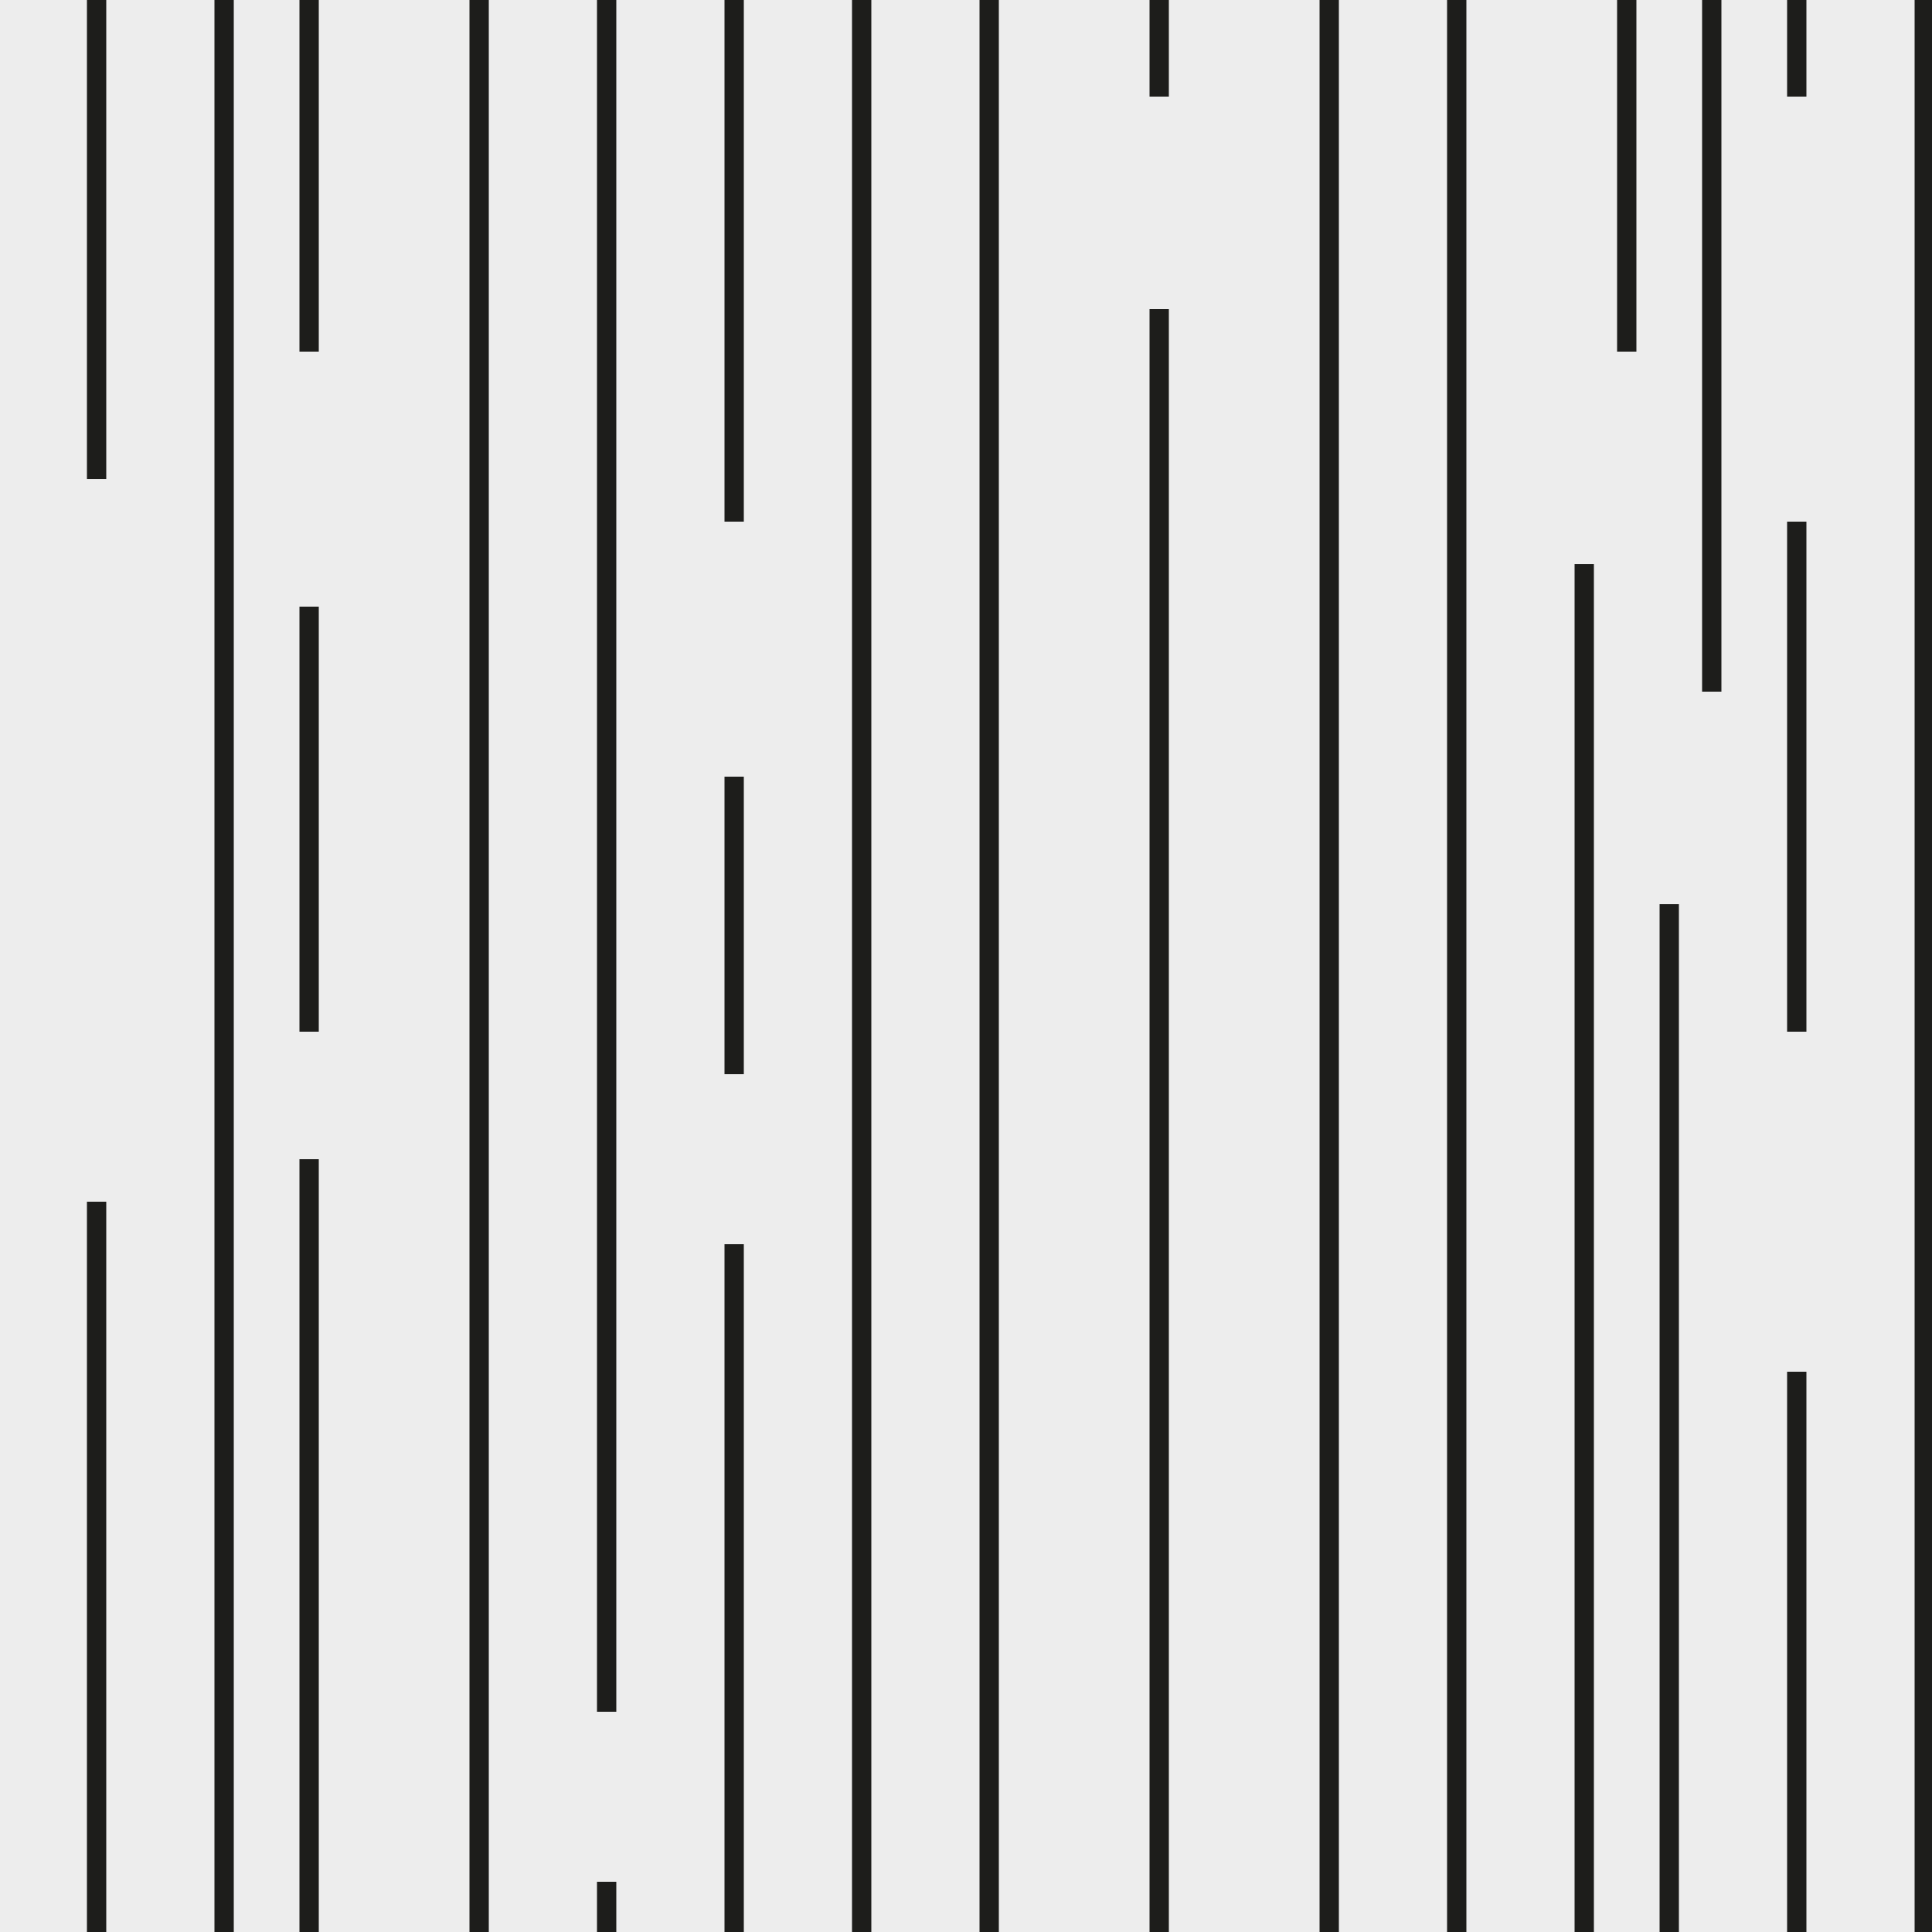
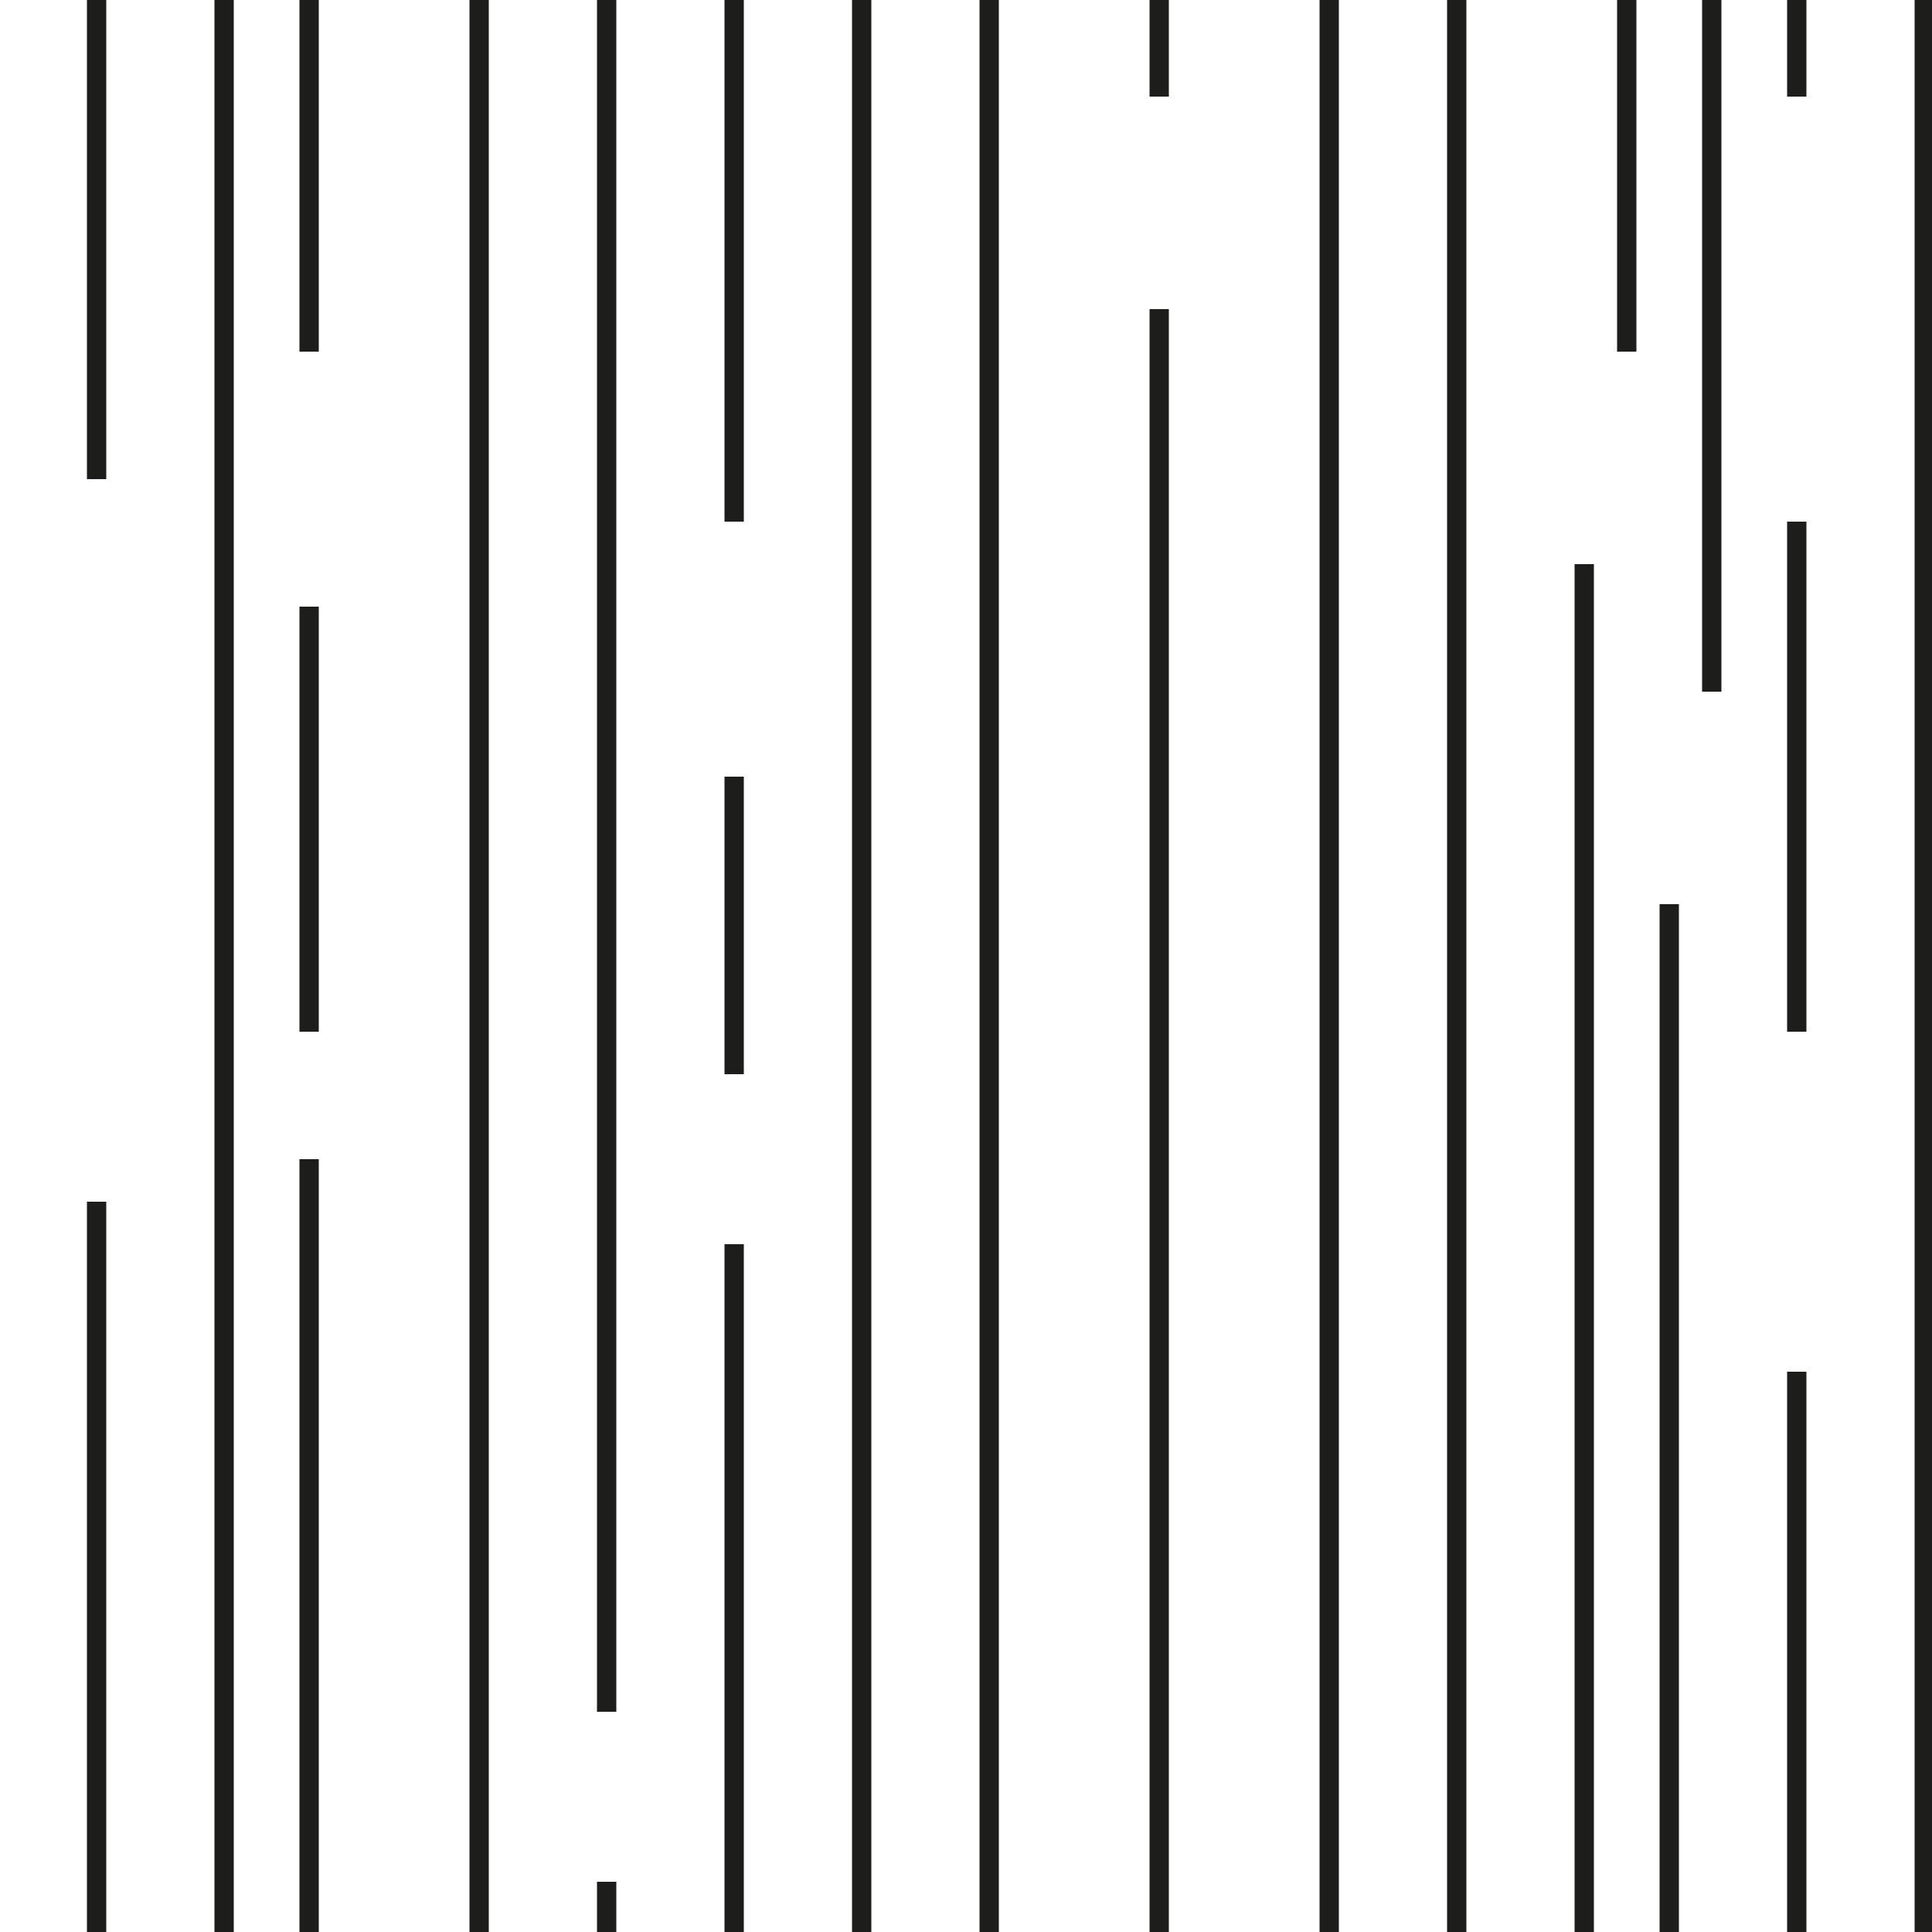
<svg xmlns="http://www.w3.org/2000/svg" width="50" height="50" viewBox="0 0 50 50">
  <g fill="none" fill-rule="evenodd">
    <g>
-       <path fill="#EDEDED" d="M0 0H50V50H0z" />
      <g stroke="#1D1D1B">
        <path stroke-linecap="round" stroke-linejoin="round" stroke-width="1.5" d="M0 55L55 55 55 0 0 0z" transform="translate(-3 -3)" />
        <path stroke-width=".5" d="M5.5 34.1L5.5 55M5.5 0L5.5 15.4M8.8 1.1L8.8 19.776 8.8 40.47 8.8 55M11 1.1L11 12.1M11 18.7L11 29.7M11 33L11 53.9M15.4 1.1L15.4 55M18.7 1.1L18.7 47.3M18.7 51.7L18.7 55M22 0L22 16.5M22 35.2L22 53.9M22 23.1L22 30.8M25.3 1.1L25.3 55M28.6 55L28.6 1.1M33 1.1L33 5.5M33 11L33 55M37.4 1.1L37.4 53.9M40.7 0L40.7 12.257 40.7 33.525 40.7 53.9M45.1 0L45.1 12.1M44 17.6L44 53.9M47.3 1.1L47.3 20.9M46.2 26.4L46.2 53.9M49.5 53.9L49.5 38.5M49.5 29.7L49.5 16.5M49.5 5.5L49.5 0M52.8 0L52.8 53.9" transform="translate(-3 -3)" />
      </g>
    </g>
  </g>
</svg>